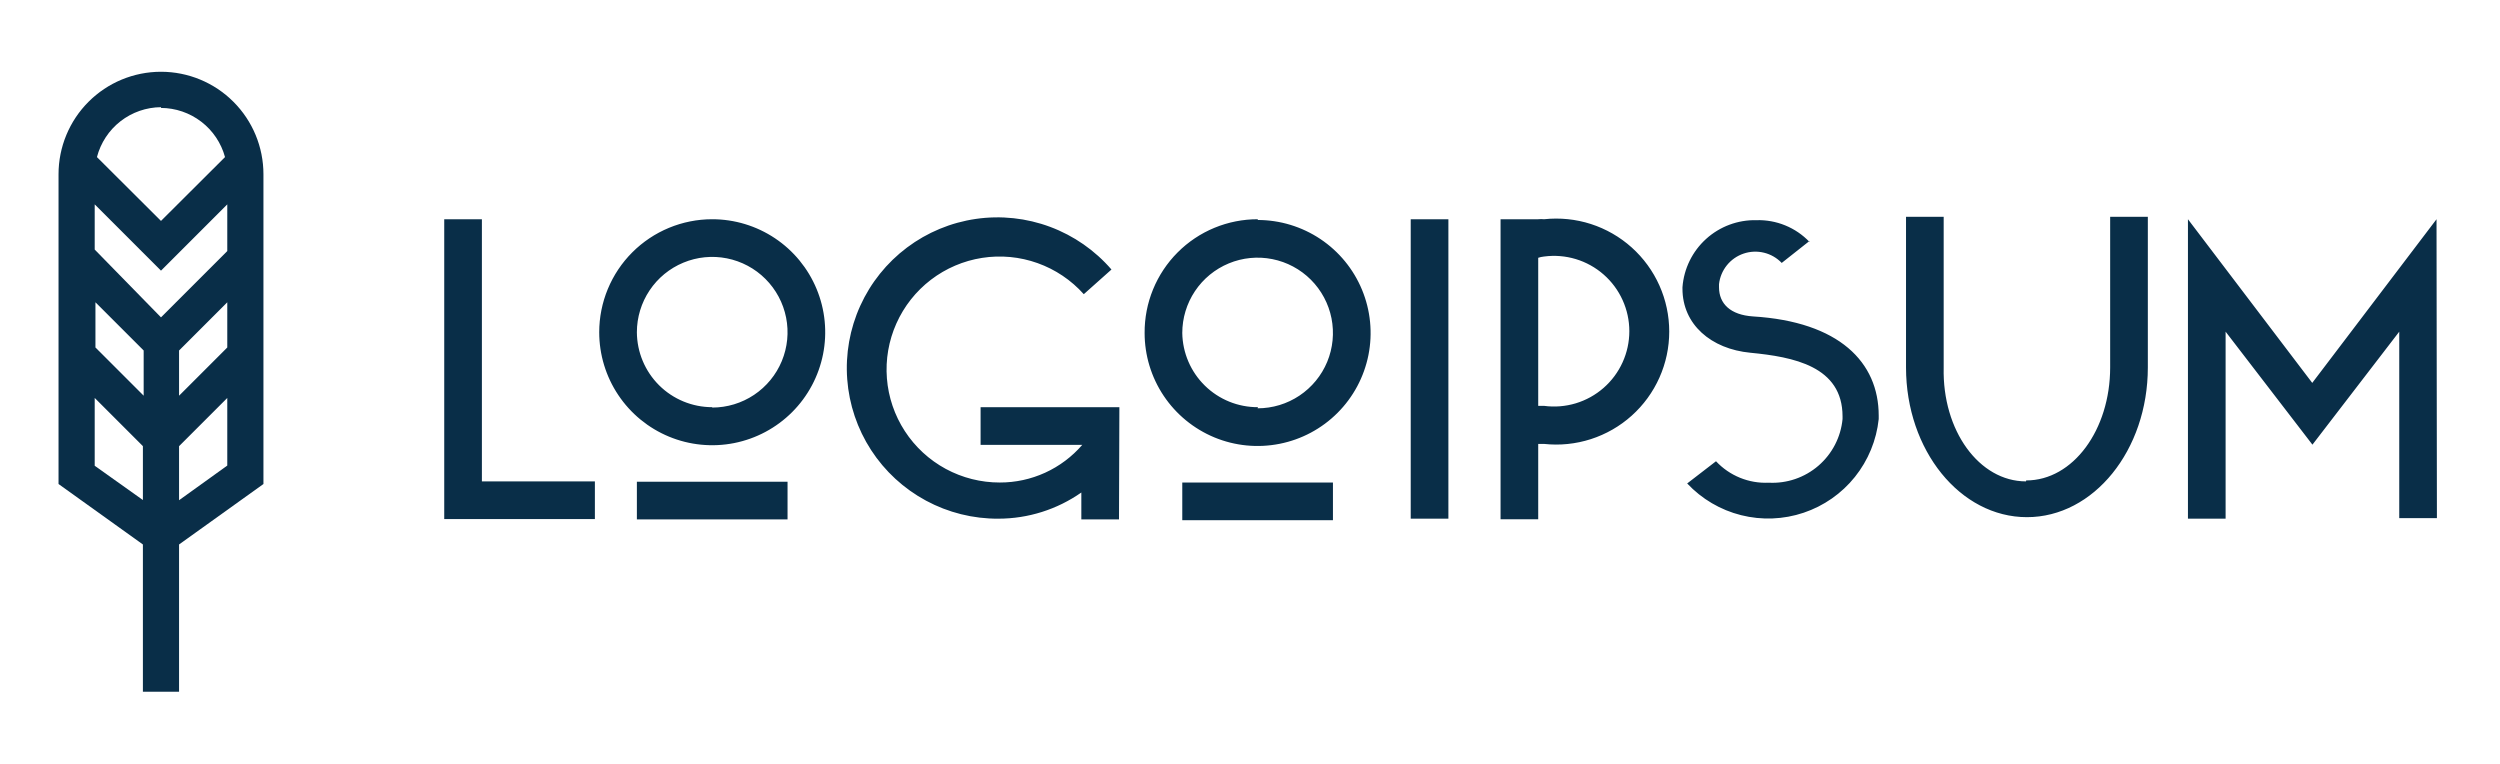
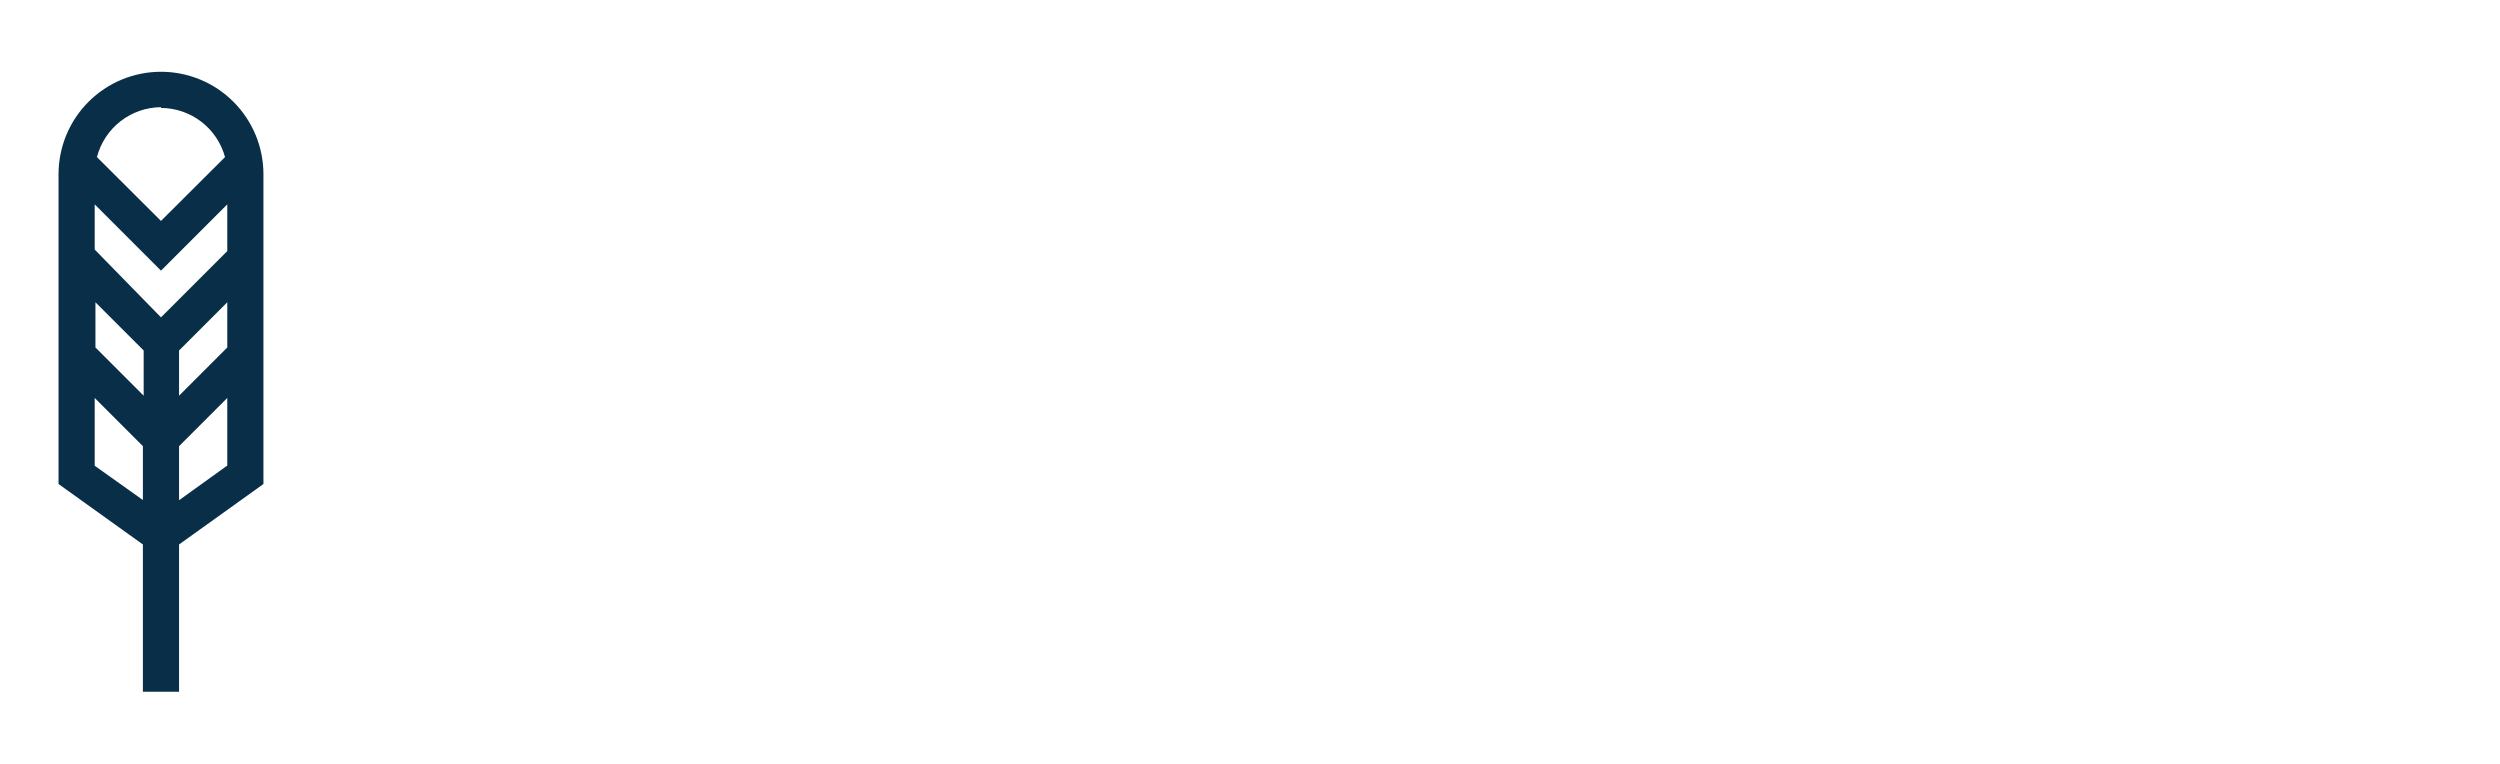
<svg xmlns="http://www.w3.org/2000/svg" width="157" height="48" viewBox="0 0 157 48" fill="none">
-   <path d="M27.898 13.768H30.263V30.231H37.359V32.596H27.898V13.768ZM44.727 13.768C46.131 13.768 47.503 14.184 48.67 14.964C49.837 15.744 50.746 16.852 51.283 18.149C51.82 19.445 51.961 20.872 51.687 22.248C51.413 23.625 50.737 24.89 49.745 25.882C48.752 26.874 47.488 27.55 46.111 27.824C44.735 28.098 43.308 27.957 42.012 27.42C40.715 26.883 39.607 25.974 38.827 24.806C38.047 23.64 37.631 22.268 37.631 20.864C37.631 19.932 37.815 19.009 38.171 18.149C38.528 17.288 39.05 16.505 39.709 15.847C40.368 15.188 41.151 14.665 42.012 14.308C42.873 13.952 43.795 13.768 44.727 13.768ZM44.727 25.595C45.663 25.595 46.578 25.317 47.355 24.798C48.133 24.278 48.74 23.539 49.098 22.674C49.456 21.81 49.55 20.859 49.367 19.941C49.184 19.023 48.734 18.181 48.072 17.519C47.411 16.857 46.568 16.407 45.65 16.224C44.732 16.042 43.781 16.135 42.917 16.494C42.052 16.852 41.313 17.458 40.794 18.236C40.274 19.014 39.996 19.928 39.996 20.864C40.003 22.115 40.504 23.312 41.39 24.194C42.277 25.076 43.477 25.571 44.727 25.571V25.595ZM39.996 30.255H49.458V32.62H39.996V30.255ZM70.273 32.62H67.908V30.929C66.382 31.997 64.566 32.571 62.704 32.573C61.116 32.584 59.551 32.194 58.154 31.441C56.756 30.688 55.57 29.596 54.705 28.264C53.84 26.932 53.325 25.404 53.206 23.821C53.087 22.238 53.368 20.65 54.024 19.204C54.68 17.758 55.689 16.5 56.959 15.546C58.228 14.593 59.717 13.974 61.289 13.747C62.86 13.52 64.464 13.692 65.951 14.248C67.438 14.803 68.762 15.724 69.8 16.926L68.062 18.475C67.272 17.592 66.274 16.921 65.159 16.523C64.044 16.125 62.846 16.012 61.676 16.195C60.506 16.378 59.401 16.851 58.46 17.57C57.52 18.29 56.774 19.234 56.292 20.316C55.809 21.397 55.605 22.582 55.698 23.763C55.791 24.944 56.178 26.082 56.824 27.075C57.47 28.068 58.353 28.883 59.395 29.447C60.437 30.01 61.603 30.304 62.787 30.302C63.77 30.304 64.741 30.094 65.635 29.686C66.529 29.277 67.325 28.681 67.967 27.937H61.581V25.571H70.297L70.273 32.62ZM78.978 13.815C80.381 13.815 81.753 14.232 82.92 15.011C84.087 15.791 84.997 16.899 85.534 18.196C86.071 19.493 86.212 20.919 85.938 22.296C85.664 23.672 84.988 24.937 83.996 25.929C83.003 26.922 81.739 27.598 80.362 27.871C78.986 28.145 77.559 28.005 76.262 27.468C74.966 26.93 73.858 26.021 73.078 24.854C72.298 23.687 71.882 22.315 71.882 20.912C71.876 19.974 72.055 19.044 72.411 18.176C72.766 17.308 73.29 16.519 73.952 15.855C74.614 15.19 75.401 14.664 76.268 14.306C77.135 13.948 78.064 13.765 79.002 13.768L78.978 13.815ZM78.978 25.642C79.914 25.642 80.828 25.365 81.606 24.845C82.384 24.325 82.991 23.586 83.349 22.722C83.707 21.857 83.8 20.906 83.618 19.988C83.435 19.071 82.985 18.228 82.323 17.566C81.662 16.905 80.819 16.454 79.901 16.272C78.983 16.089 78.032 16.183 77.168 16.541C76.303 16.899 75.564 17.505 75.044 18.283C74.525 19.061 74.247 19.976 74.247 20.912C74.266 22.158 74.776 23.347 75.666 24.219C76.556 25.092 77.755 25.578 79.002 25.571L78.978 25.642ZM74.247 30.302H83.709V32.667H74.247V30.302ZM88.593 13.768H90.959V32.573H88.593V13.768ZM94.235 13.768H96.6C96.722 13.755 96.845 13.755 96.967 13.768C97.957 13.661 98.96 13.763 99.908 14.068C100.856 14.374 101.73 14.876 102.471 15.541C103.213 16.207 103.806 17.021 104.212 17.931C104.618 18.841 104.828 19.826 104.828 20.823C104.828 21.819 104.618 22.805 104.212 23.714C103.806 24.624 103.213 25.439 102.471 26.104C101.73 26.77 100.856 27.271 99.908 27.577C98.96 27.883 97.957 27.985 96.967 27.878H96.6V32.608H94.235V13.768ZM96.6 16.133V25.488H96.967C97.635 25.577 98.314 25.523 98.959 25.328C99.605 25.133 100.201 24.802 100.708 24.358C101.215 23.914 101.621 23.367 101.899 22.753C102.178 22.139 102.322 21.473 102.322 20.799C102.322 20.125 102.178 19.459 101.899 18.845C101.621 18.231 101.215 17.684 100.708 17.24C100.201 16.796 99.605 16.465 98.959 16.27C98.314 16.076 97.635 16.021 96.967 16.11C96.838 16.123 96.711 16.151 96.588 16.192L96.6 16.133ZM113.643 15.128L111.892 16.512C111.59 16.196 111.205 15.973 110.78 15.87C110.356 15.766 109.911 15.785 109.497 15.926C109.084 16.066 108.719 16.321 108.445 16.662C108.172 17.003 108.001 17.414 107.954 17.848V18.038C107.954 19.078 108.675 19.776 110.083 19.871C115.499 20.202 117.983 22.745 117.983 26.104V26.316C117.843 27.646 117.324 28.907 116.489 29.95C115.653 30.993 114.535 31.774 113.268 32.2C112.001 32.626 110.638 32.679 109.342 32.353C108.045 32.028 106.87 31.336 105.955 30.361L107.765 28.966C108.186 29.417 108.7 29.771 109.272 30.004C109.844 30.237 110.459 30.343 111.076 30.314C112.215 30.374 113.334 29.992 114.197 29.247C115.061 28.502 115.604 27.452 115.712 26.316V26.151C115.712 22.993 112.614 22.413 109.929 22.153C107.445 21.917 105.659 20.367 105.659 18.132V18.038C105.747 16.874 106.278 15.788 107.143 15.005C108.008 14.221 109.141 13.8 110.307 13.827C110.926 13.809 111.541 13.921 112.113 14.155C112.686 14.389 113.203 14.741 113.631 15.187L113.643 15.128ZM127.244 30.172C130.189 30.172 132.518 26.991 132.518 23.076V13.614H134.884V23.076C134.884 28.28 131.478 32.478 127.291 32.478C123.104 32.478 119.698 28.28 119.698 23.076V13.614H122.063V23.076C121.969 27.05 124.299 30.231 127.232 30.231L127.244 30.172ZM153.038 32.537H150.673V20.829L145.221 27.925L139.768 20.829V32.573H137.403V13.768L145.209 24.046L153.014 13.768L153.038 32.537Z" fill="#092E48" />
  <path d="M16.544 10.941C16.544 9.235 15.866 7.598 14.659 6.392C13.453 5.185 11.816 4.507 10.11 4.507C8.403 4.507 6.767 5.185 5.56 6.392C4.354 7.598 3.676 9.235 3.676 10.941V30.396L8.974 34.193V43.442H11.245V34.193L16.544 30.396V10.941ZM14.273 21.822L11.245 24.85V22.011L14.273 18.983V21.822ZM5.994 18.983L9.022 22.011V24.85L5.994 21.822V18.983ZM14.273 15.767L10.11 19.93L5.947 15.672V12.834L10.11 16.997L14.273 12.834V15.767ZM10.11 6.778C11.025 6.782 11.914 7.086 12.64 7.644C13.367 8.201 13.89 8.981 14.131 9.865L10.11 13.874L6.088 9.865C6.32 8.973 6.84 8.182 7.567 7.615C8.294 7.049 9.188 6.738 10.11 6.731V6.778ZM5.947 29.249V24.992L8.974 28.019V31.402L5.947 29.249ZM11.245 31.414V28.019L14.273 24.992V29.237L11.245 31.414Z" fill="#092E48" />
</svg>